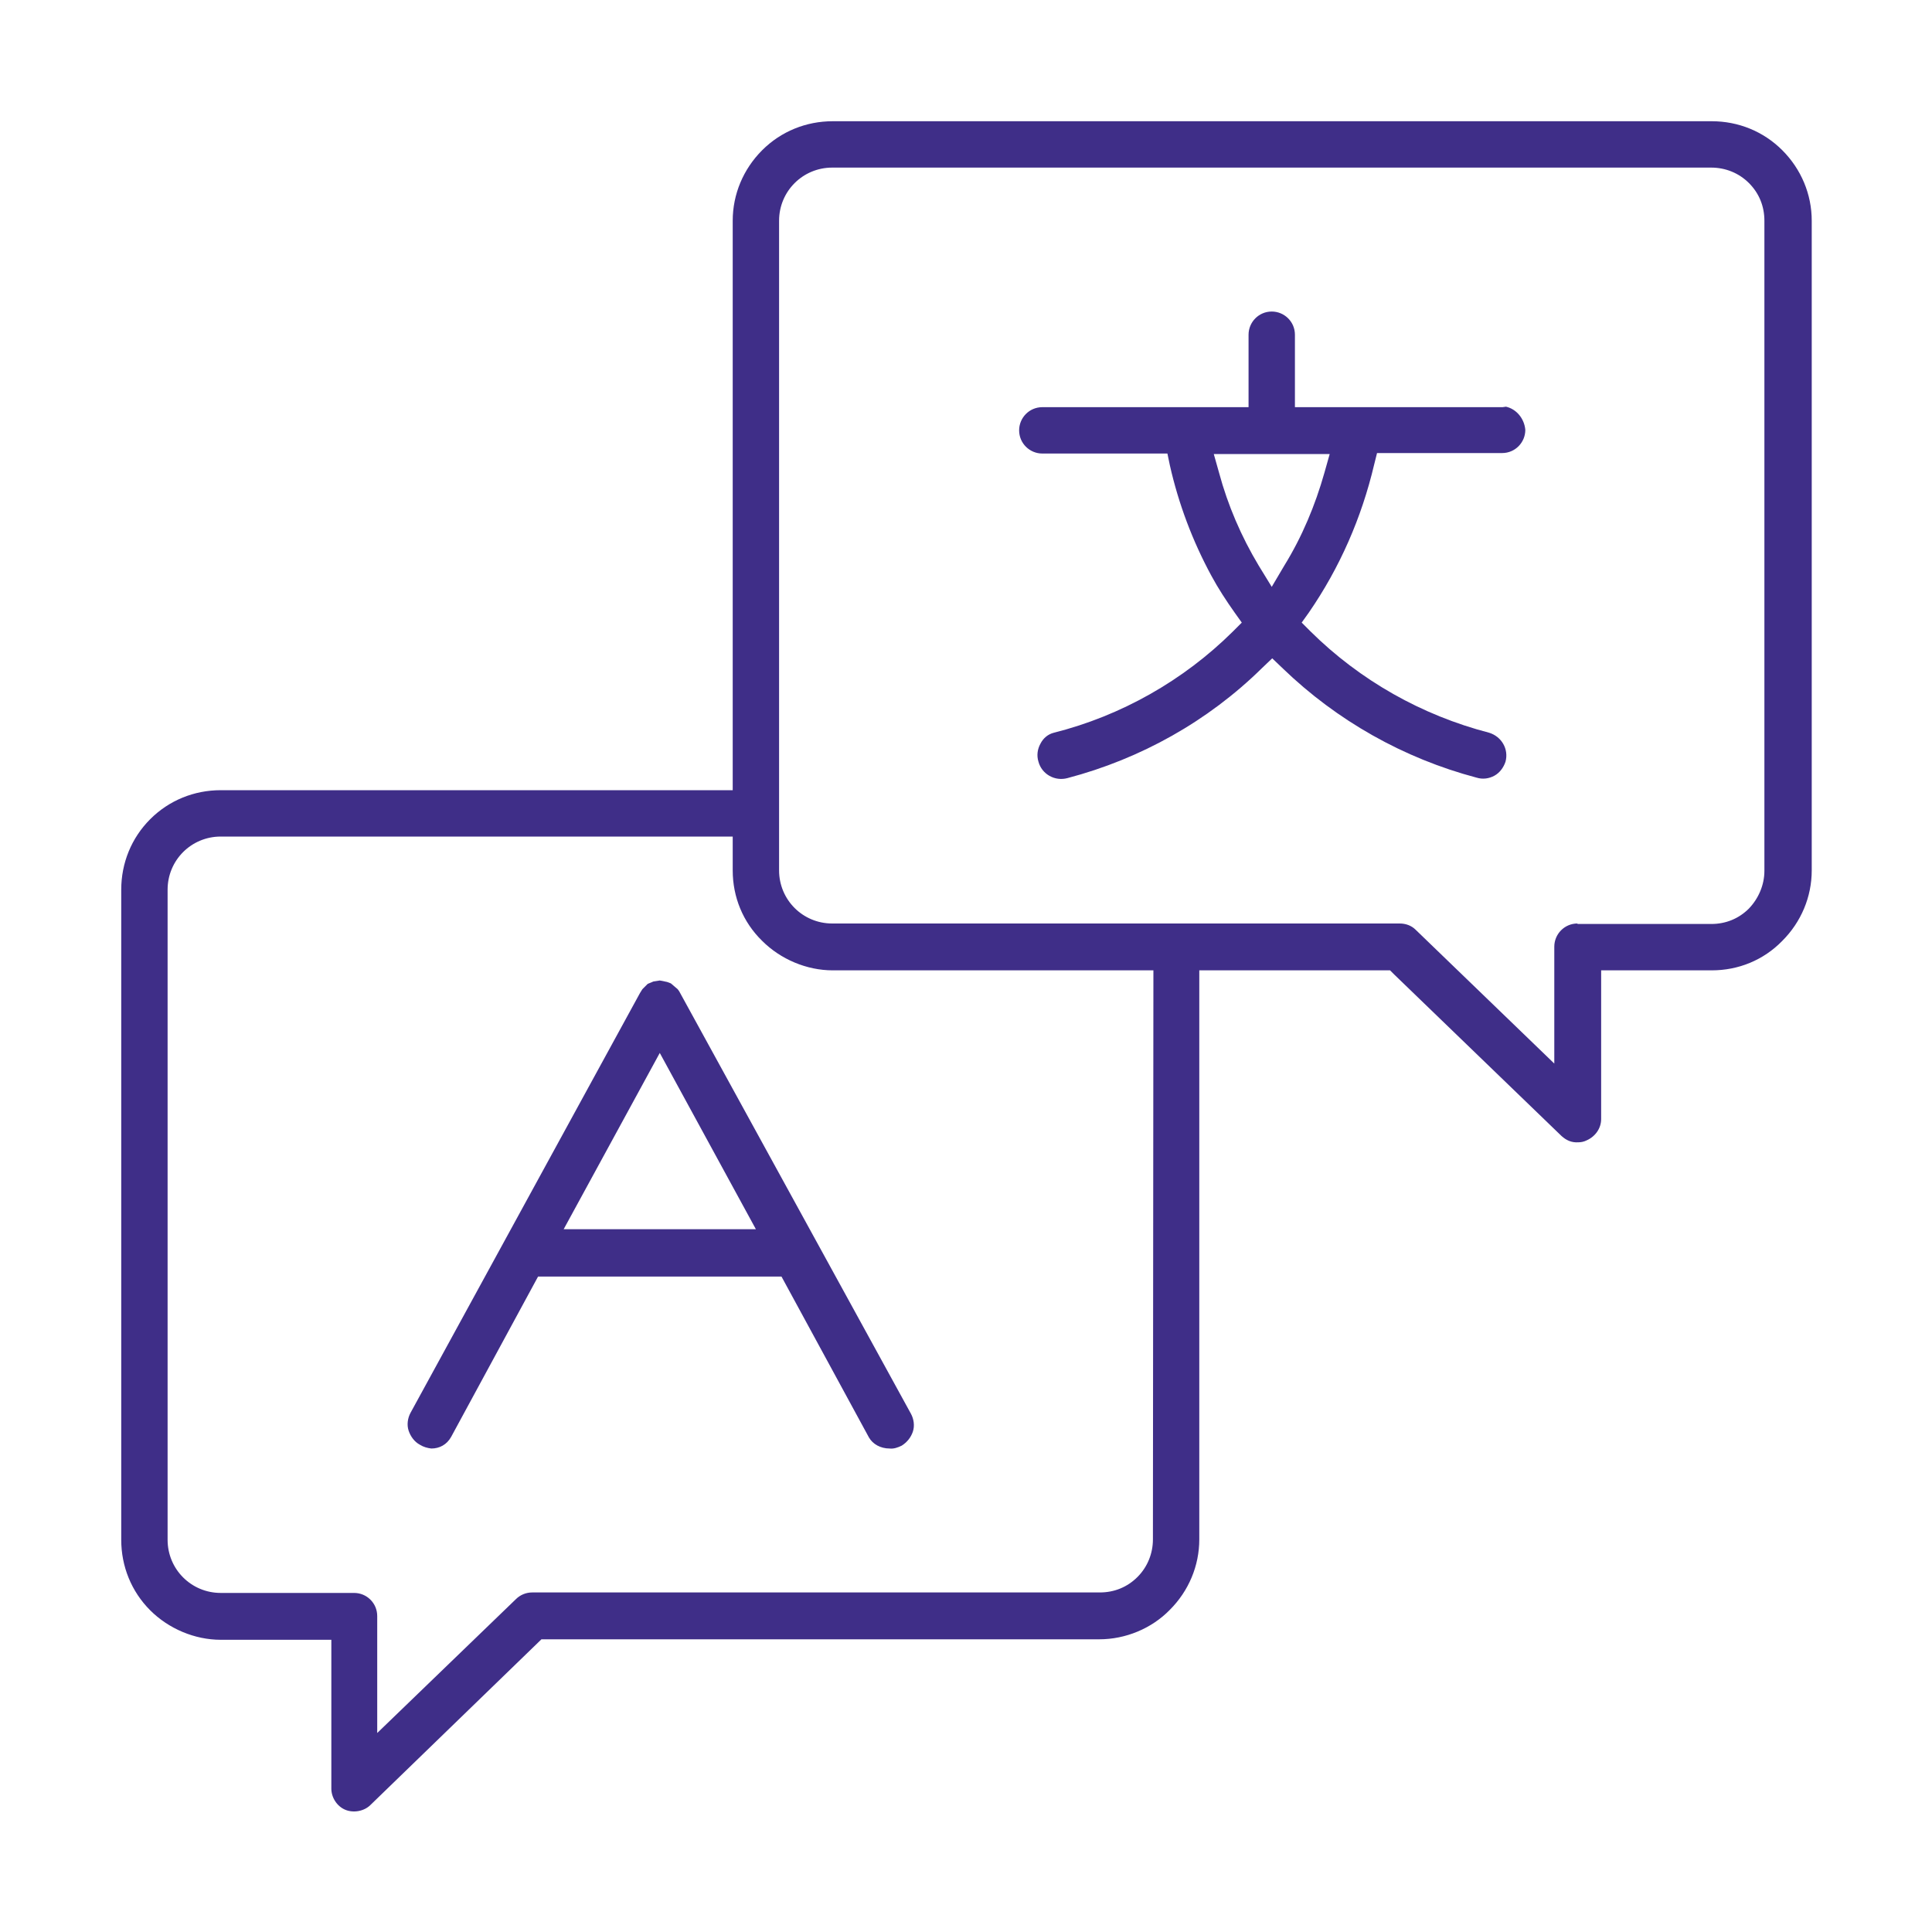
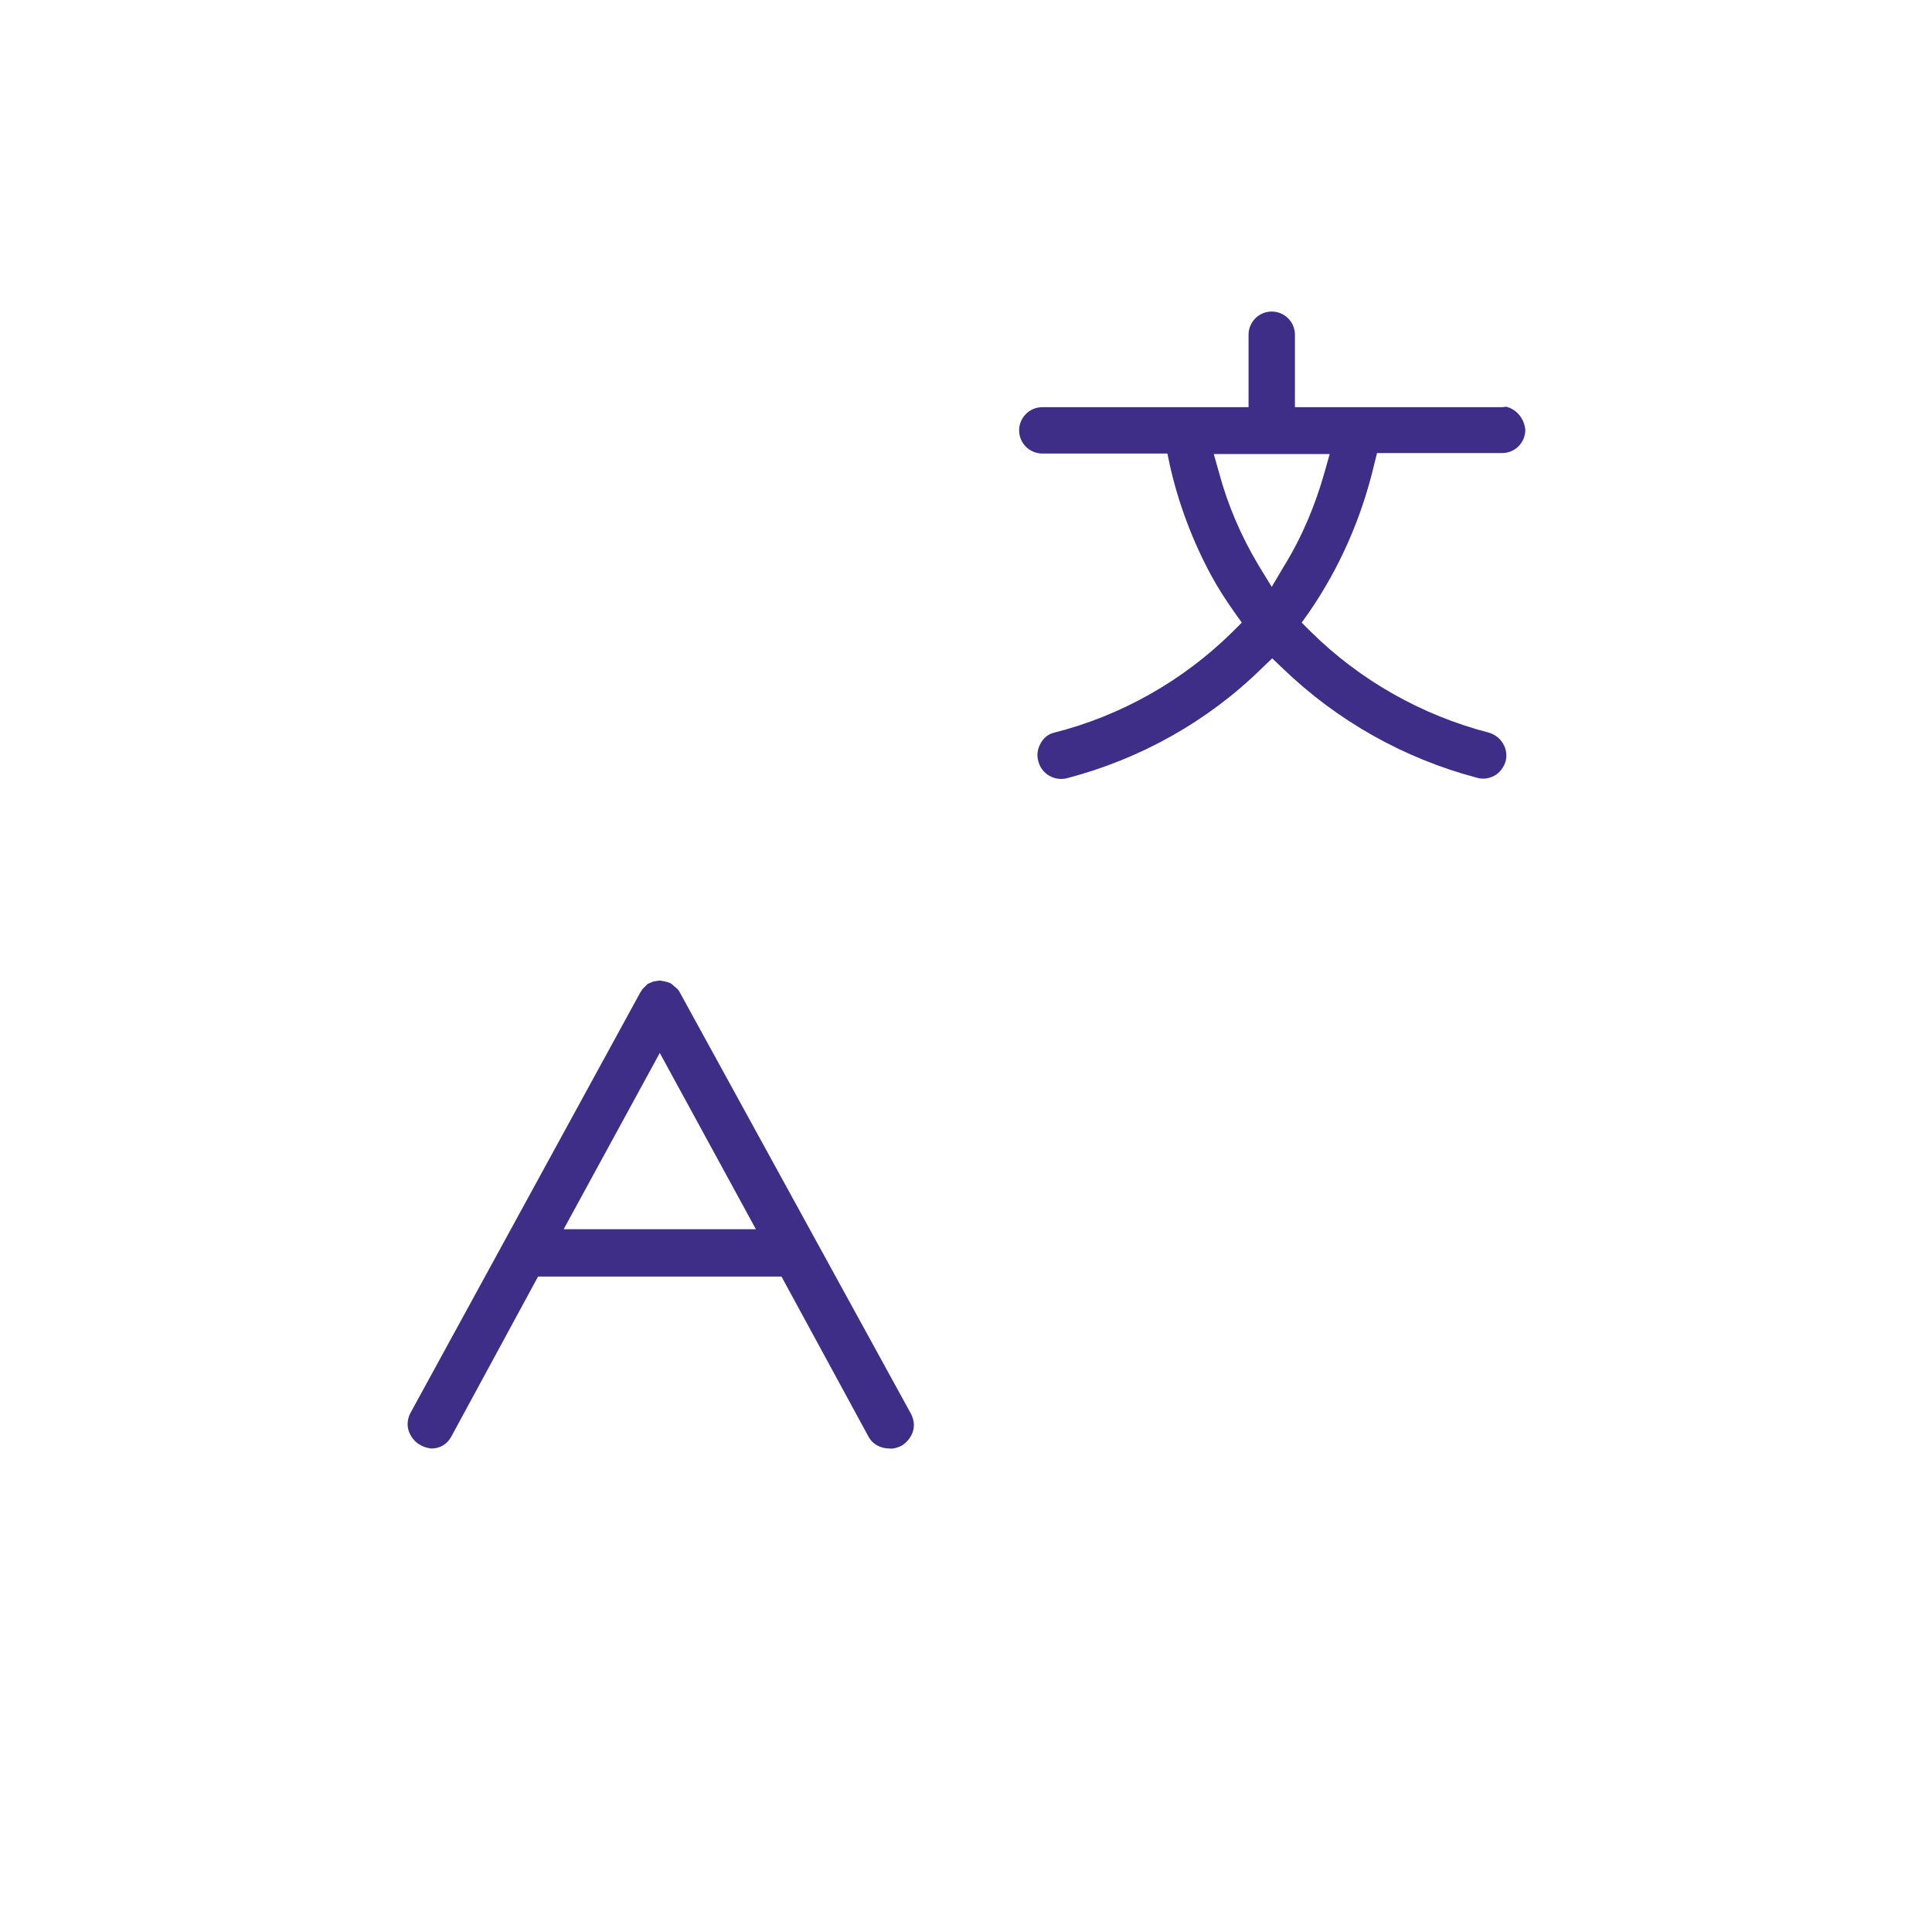
<svg xmlns="http://www.w3.org/2000/svg" version="1.1" id="Layer_1" x="0px" y="0px" width="40px" height="40px" viewBox="0 0 40 40" style="enable-background:new 0 0 40 40;" xml:space="preserve">
  <style type="text/css">
	.st0{fill:#3F2E88;}
	.st1{fill-rule:evenodd;clip-rule:evenodd;fill:#3F2E88;}
</style>
  <g>
    <path class="st0" d="M18.9,29.64c0.04-0.12,0.02-0.26-0.04-0.37l-4.8-8.75c-0.01-0.01-0.02-0.03-0.03-0.04l-0.14-0.12l-0.08-0.03   l-0.15-0.03l-0.13,0.02l-0.12,0.05c0,0-0.02,0.02-0.03,0.03l-0.08,0.08l-0.05,0.08L8.5,29.25c-0.06,0.11-0.08,0.25-0.04,0.37   c0.04,0.12,0.12,0.23,0.23,0.29c0.08,0.05,0.16,0.07,0.24,0.08c0.17,0,0.32-0.08,0.41-0.24l1.8-3.32h5.04l1.81,3.33   c0.08,0.14,0.24,0.23,0.43,0.23c0.08,0.01,0.17-0.02,0.25-0.06C18.78,29.86,18.86,29.76,18.9,29.64z M11.67,25.45l1.99-3.65   l1.99,3.65H11.67z" />
-     <path class="st0" d="M33.15,23.17v-3.08h2.29c0.55,0,1.07-0.21,1.46-0.61c0.39-0.39,0.61-0.91,0.61-1.46V4.57   c0-0.55-0.22-1.07-0.61-1.46c-0.39-0.39-0.91-0.6-1.46-0.6h-18.2c-0.55,0-1.07,0.21-1.46,0.6c-0.39,0.39-0.61,0.91-0.61,1.46v11.79   H4.57c-0.55,0-1.07,0.21-1.46,0.6c-0.39,0.39-0.6,0.91-0.6,1.46v13.46c0,0.55,0.21,1.07,0.6,1.46c0.38,0.38,0.92,0.61,1.46,0.61   h2.29v3.08c0,0.19,0.12,0.37,0.29,0.44l0,0c0.17,0.07,0.39,0.03,0.52-0.1l3.54-3.43h11.55c0.54,0,1.08-0.22,1.46-0.61   c0.39-0.39,0.61-0.91,0.61-1.46V20.09h3.95l0.09,0.09l3.46,3.34c0.1,0.09,0.21,0.14,0.35,0.13c0.05,0,0.11-0.01,0.17-0.04   C33.03,23.53,33.15,23.36,33.15,23.17z M23.87,31.87c0,0.29-0.11,0.57-0.32,0.78c-0.21,0.21-0.48,0.32-0.78,0.32H11.02   c-0.13,0-0.25,0.05-0.34,0.14l-2.87,2.77v-2.42c0-0.13-0.05-0.25-0.14-0.34c-0.09-0.09-0.21-0.14-0.34-0.14H4.57   c-0.61,0-1.1-0.49-1.1-1.1V18.42c0-0.61,0.49-1.1,1.1-1.1h10.6v0.7c0,0.55,0.21,1.07,0.61,1.46c0.38,0.38,0.92,0.61,1.46,0.61h6.64   L23.87,31.87z M32.66,19.12c-0.27,0-0.48,0.22-0.48,0.48v2.42l-2.87-2.77c-0.09-0.09-0.21-0.13-0.33-0.13H17.23   c-0.61,0-1.1-0.49-1.1-1.1V4.57c0-0.61,0.49-1.1,1.1-1.1h18.2c0.29,0,0.57,0.11,0.78,0.32c0.21,0.21,0.32,0.48,0.32,0.78v13.46   c0,0.29-0.12,0.57-0.32,0.78c-0.21,0.21-0.48,0.32-0.78,0.32H32.66z" />
    <path class="st0" d="M31.18,8.42l-0.07,0.01l-4.3,0v-1.5c0-0.27-0.22-0.48-0.48-0.48c-0.27,0-0.48,0.22-0.48,0.48v1.5h-4.27   c-0.27,0-0.48,0.22-0.48,0.48c0,0.27,0.22,0.48,0.48,0.48h2.59l0.05,0.24c0.18,0.8,0.47,1.57,0.86,2.29   c0.14,0.26,0.31,0.52,0.48,0.76l0.15,0.21l-0.19,0.19c-1.02,1.01-2.31,1.74-3.7,2.09c-0.12,0.03-0.22,0.11-0.28,0.23   c-0.06,0.11-0.08,0.24-0.04,0.37c0.07,0.26,0.34,0.41,0.6,0.34c1.52-0.4,2.91-1.18,4.02-2.27l0.22-0.21l0.22,0.21   c1.12,1.08,2.5,1.86,4.01,2.26c0.13,0.04,0.26,0.02,0.37-0.04c0.11-0.06,0.19-0.17,0.23-0.29c0.07-0.26-0.08-0.52-0.34-0.6   c-1.39-0.36-2.67-1.08-3.7-2.1l-0.18-0.18l0.15-0.21c0.64-0.93,1.09-1.96,1.35-3.06l0.06-0.24h2.59c0.27,0,0.48-0.22,0.48-0.48   C31.56,8.67,31.4,8.47,31.18,8.42z M27.42,9.79c-0.19,0.67-0.46,1.32-0.83,1.92l-0.26,0.44l-0.27-0.44   c-0.36-0.6-0.64-1.25-0.82-1.92L25.13,9.4h2.4L27.42,9.79z" />
  </g>
</svg>